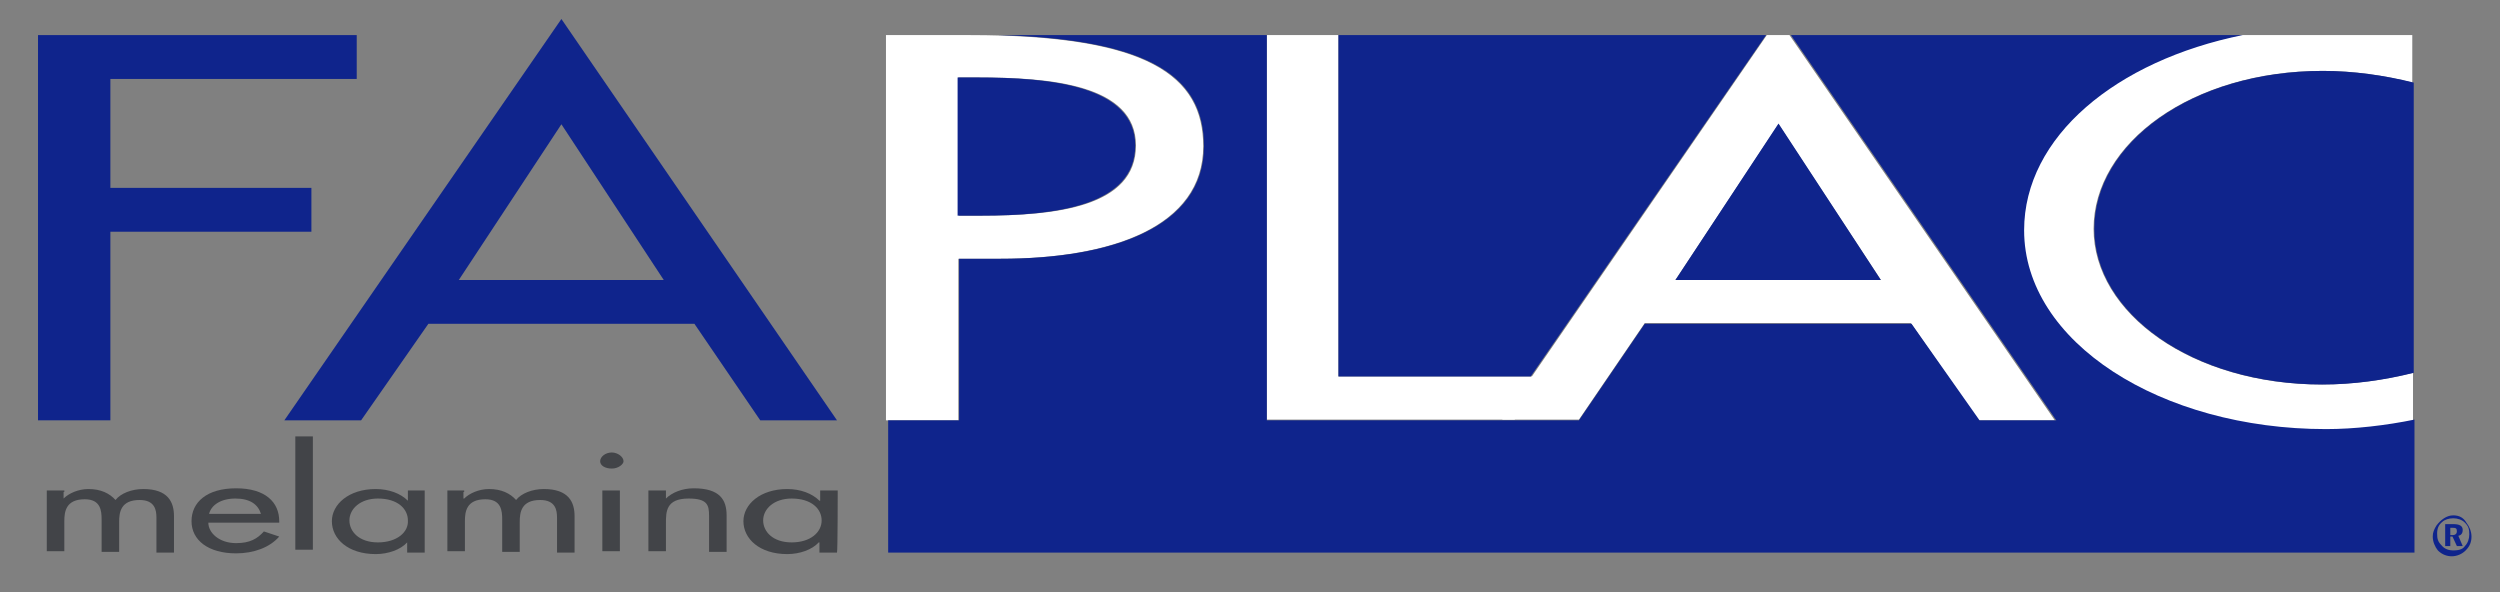
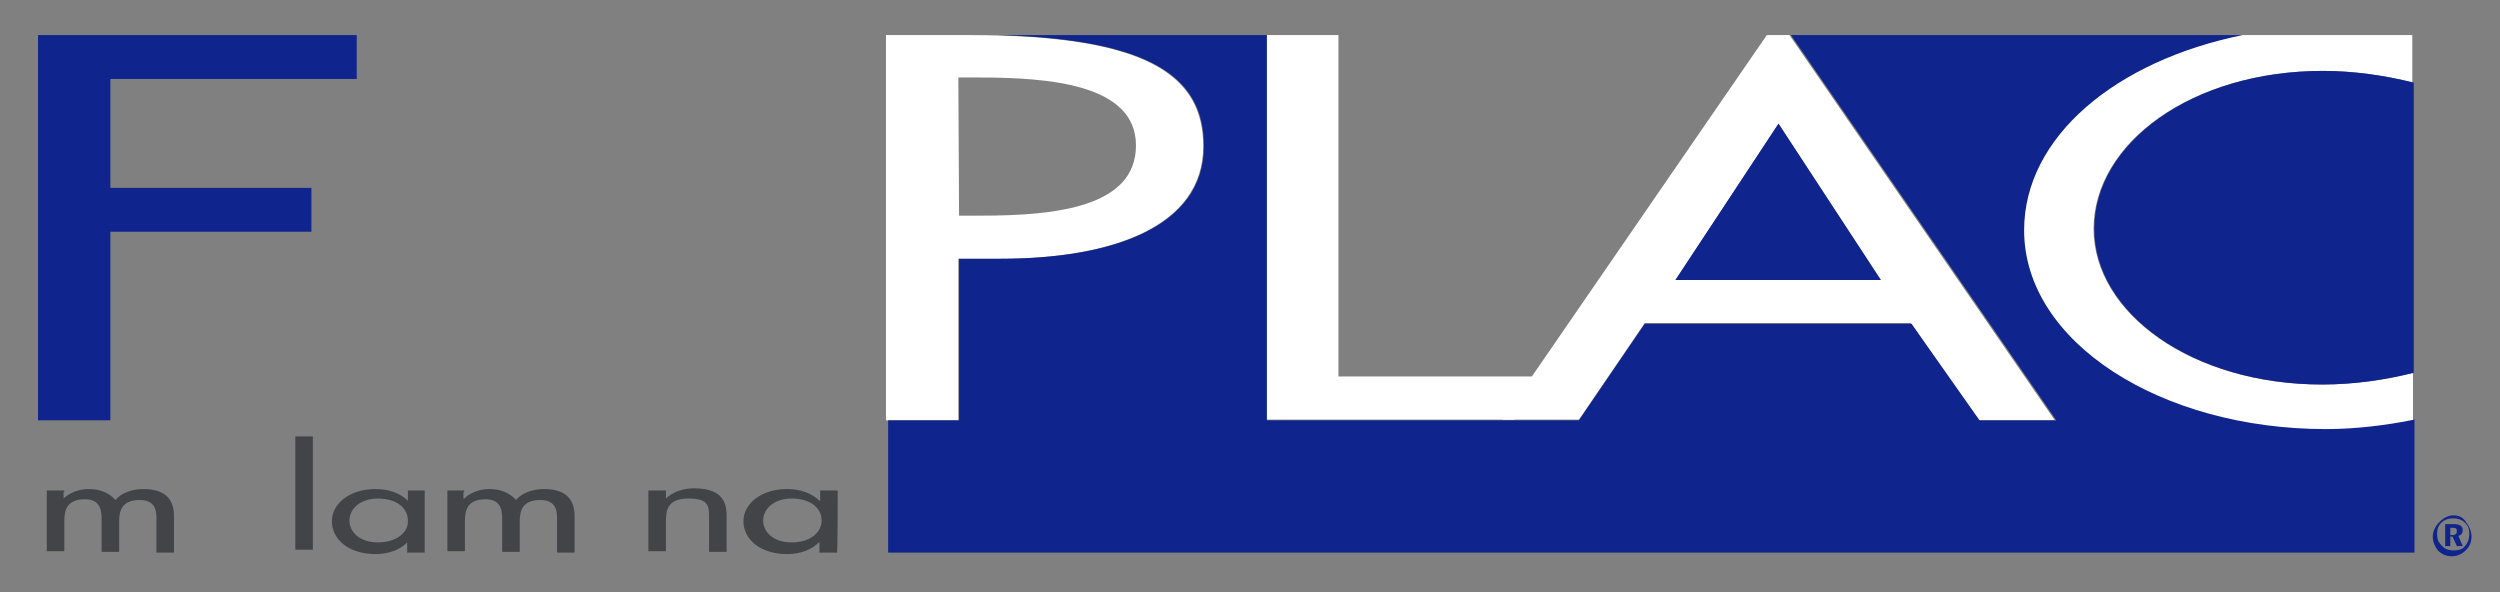
<svg xmlns="http://www.w3.org/2000/svg" version="1.1" id="Capa_1" x="0px" y="0px" viewBox="0 0 342 81" style="enable-background:new 0 0 342 81;" xml:space="preserve">
  <rect x="0" y="0" width="342" height="81" fill="#808080" stroke="none" />
  <style type="text/css">
	.st0{fill:#0F248C;}
	.st1{fill:#FFFFFF;}
	.st2{fill:#424448;}
</style>
  <g>
    <path class="st0" d="M335.2,72.2h0.3c0.5,0,0.6,0.1,0.6,0.5c0,0.3-0.2,0.5-0.6,0.5h-0.3V72.2L335.2,72.2z M334.5,71.7L334.5,71.7v3   h0.7v-1.3h0.3l0.6,1.3h0.8l-0.6-1.4c0.5-0.1,0.6-0.5,0.6-0.8c0-0.6-0.5-0.8-1.3-0.8C335.7,71.7,334.5,71.7,334.5,71.7z" />
    <path class="st0" d="M335.6,70.9c0.6,0,1.2,0.2,1.6,0.6c0.5,0.5,0.6,0.9,0.6,1.6c0,0.6-0.2,1.2-0.6,1.6c-0.3,0.5-1,0.6-1.6,0.6   s-1.2-0.2-1.6-0.7c-0.5-0.5-0.6-0.9-0.6-1.6s0.2-1.2,0.7-1.6C334.4,71.1,335,70.9,335.6,70.9L335.6,70.9z M335.6,70.5L335.6,70.5   c-0.9,0-1.7,0.6-2.3,1.4c-0.3,0.5-0.5,0.9-0.5,1.5c0,0.7,0.3,1.4,0.7,1.9c0.6,0.6,1.3,0.8,1.9,0.8c0.7,0,1.4-0.3,1.9-0.8   c0.6-0.6,0.8-1.2,0.8-1.9s-0.3-1.4-0.7-1.9C337,70.8,336.4,70.5,335.6,70.5z" />
    <path class="st1" d="M131.1,35.4h5.7c15.1,0,27.8-4.3,27.8-15.4c0-9.6-7.5-15.2-32-15.2h-11.4v52.7h9.9L131.1,35.4L131.1,35.4z    M131.1,10.6L131.1,10.6h2.7c9.7,0,21.6,0.9,21.6,9.3s-10.9,9.6-21.1,9.6h-3.1L131.1,10.6L131.1,10.6z" />
    <polygon class="st1" points="183.1,4.8 173.3,4.8 173.3,57.4 207.2,57.4 211.1,51.5 183.1,51.5  " />
    <g>
      <path class="st2" d="M8.8,67.1H6.4v8.3h2.4v-4.1c0-1.3,0.2-3,2.8-3c2.2,0,2.3,1.6,2.3,2.8v4.4h2.4v-4.1c0-1.3,0.2-3,2.8-3    c2.1,0,2.3,1.4,2.3,2.4v4.8h2.4v-5c0-1.9-0.8-3.7-4.2-3.7c-1.6,0-3.1,0.6-3.8,1.5c-0.8-0.9-2-1.5-3.7-1.5c-1.4,0-2.7,0.6-3.4,1.3    H8.7v-0.9h0.1V67.1z" />
-       <path class="st2" d="M38.2,71.5v-0.2c0-2.6-1.9-4.5-5.9-4.5s-6.1,1.9-6.1,4.5c0,2.6,2.3,4.4,6.1,4.4c2.4,0,4.6-0.8,5.9-2.3    l-2.1-0.7c-0.9,1-1.9,1.6-3.8,1.6c-2.3,0-3.8-1.4-3.8-2.8H38.2L38.2,71.5z M28.6,70.3L28.6,70.3c0.3-1.2,1.6-2.1,3.6-2.1    c2,0,3.1,0.8,3.5,2.1H28.6z" />
      <rect x="40.4" y="59.7" class="st2" width="2.4" height="15.5" />
      <path class="st2" d="M51.7,74.2c-2.6,0-3.9-1.5-3.9-3c0-1.6,1.5-3,3.9-3c2.7,0,4.1,1.4,4.1,3C55.9,72.8,54.3,74.2,51.7,74.2    L51.7,74.2z M58.2,67.1L58.2,67.1h-2.4v1.4l0,0c-1-1-2.6-1.6-4.4-1.6c-3.7,0-6,2.1-6,4.4c0,2.4,2.2,4.5,6,4.5    c1.7,0,3.4-0.6,4.3-1.6l0,0v1.4h2.4v-8.5H58.2z" />
      <path class="st2" d="M63.6,67.1h-2.4v8.3h2.4v-4.1c0-1.3,0.2-3,2.8-3c2.2,0,2.3,1.6,2.3,2.8v4.4h2.4v-4.1c0-1.3,0.2-3,2.8-3    c2.1,0,2.3,1.4,2.3,2.4v4.8h2.4v-5c0-1.9-0.8-3.7-4.2-3.7c-1.6,0-3.1,0.6-3.8,1.5c-0.8-0.9-2-1.5-3.7-1.5c-1.4,0-2.7,0.6-3.4,1.3    h-0.1v-0.9h0.1V67.1z" />
-       <path class="st2" d="M84.8,67.1h-2.4v8.3h2.4V67.1L84.8,67.1z M83.7,61.9L83.7,61.9c-0.9,0-1.6,0.6-1.6,1.2s0.7,1,1.6,1    s1.6-0.6,1.6-1C85.3,62.5,84.5,61.9,83.7,61.9z" />
      <path class="st2" d="M91.1,67.1h-2.4v8.3h2.4v-3.8c0-1.6,0-3.4,3.1-3.4c2.6,0,2.8,0.9,2.8,2.4v4.9h2.4v-5c0-2.1-0.9-3.7-4.5-3.7    c-1.6,0-3,0.6-3.8,1.4l0,0C91.1,68.2,91.1,67.1,91.1,67.1z" />
      <path class="st2" d="M108.3,74.2c-2.6,0-3.9-1.5-3.9-3c0-1.6,1.5-3,3.9-3c2.7,0,4.1,1.4,4.1,3C112.4,72.8,110.9,74.2,108.3,74.2    L108.3,74.2z M114.6,67.1L114.6,67.1h-2.4v1.4h-0.1c-1-1-2.6-1.6-4.4-1.6c-3.7,0-6,2.1-6,4.4c0,2.4,2.2,4.5,6,4.5    c1.7,0,3.4-0.6,4.3-1.6h0.1v1.4h2.4C114.6,75.4,114.6,67.1,114.6,67.1z" />
    </g>
    <path class="st1" d="M306.5,4.8H330v6.5c-3.8-1-8.1-1.6-12.3-1.6c-17.9,0-31.3,9.9-31.3,21.6c0,11.5,13.4,21.3,31.2,21.3   c4.3,0,8.5-0.6,12.5-1.6v6.6c-3.9,0.8-8.2,1.3-12.1,1.3c-22.6,0-41.3-11.9-41.3-27.2C276.6,18.7,289.2,8.2,306.5,4.8z" />
    <path class="st1" d="M257.3,38.3l-14-21.3l-14.1,21.3H257.3L257.3,38.3z M241.7,4.8L241.7,4.8h3.1l36.3,52.7h-10.5l-9.2-13.3H225   l-9,13.2h-10.5L241.7,4.8z" />
    <g>
      <polygon class="st0" points="15.1,25.7 15.1,10.8 48.8,10.8 48.8,4.8 5.2,4.8 5.2,57.5 15.1,57.5 15.1,31.7 42.6,31.7 42.6,25.7       " />
-       <path class="st0" d="M76.8,2.6L38.9,57.5h10.5l9.2-13.2H95l9,13.2h10.5L76.8,2.6L76.8,2.6z M62.7,38.4L62.7,38.4L76.8,17l14,21.3    H62.7V38.4z" />
-       <path class="st0" d="M134.2,29.5c10.1,0,21.1-1.3,21.1-9.6c0-8.2-11.7-9.3-21.6-9.3h-2.7v18.9H134.2z" />
-       <polygon class="st0" points="183.1,4.8 183.1,51.5 209.4,51.5 241.6,4.8   " />
      <polygon class="st0" points="243.3,16.9 229.2,38.3 257.3,38.3   " />
      <path class="st0" d="M317.8,9.7c-17.9,0-31.3,9.9-31.3,21.6c0,11.5,13.4,21.3,31.2,21.3c4.3,0,8.5-0.6,12.5-1.6V11.3    C326.2,10.3,321.9,9.7,317.8,9.7z" />
      <path class="st0" d="M173.3,57.4V4.8h-36.7c21.3,0.6,28.1,6,28.1,15.2c0,11.1-12.6,15.4-27.8,15.4h-5.7v22.1h-9.7v18.1h208.8V57.4    c-3.9,0.8-8.2,1.3-12.1,1.3c-22.6,0-41.3-11.9-41.3-27.2c0-12.8,12.6-23.2,29.9-26.7h-61.8l36.3,52.7h-10.5l-9.3-13.2H225l-9,13.2    h-8.7l0,0h-34V57.4z" />
    </g>
  </g>
</svg>